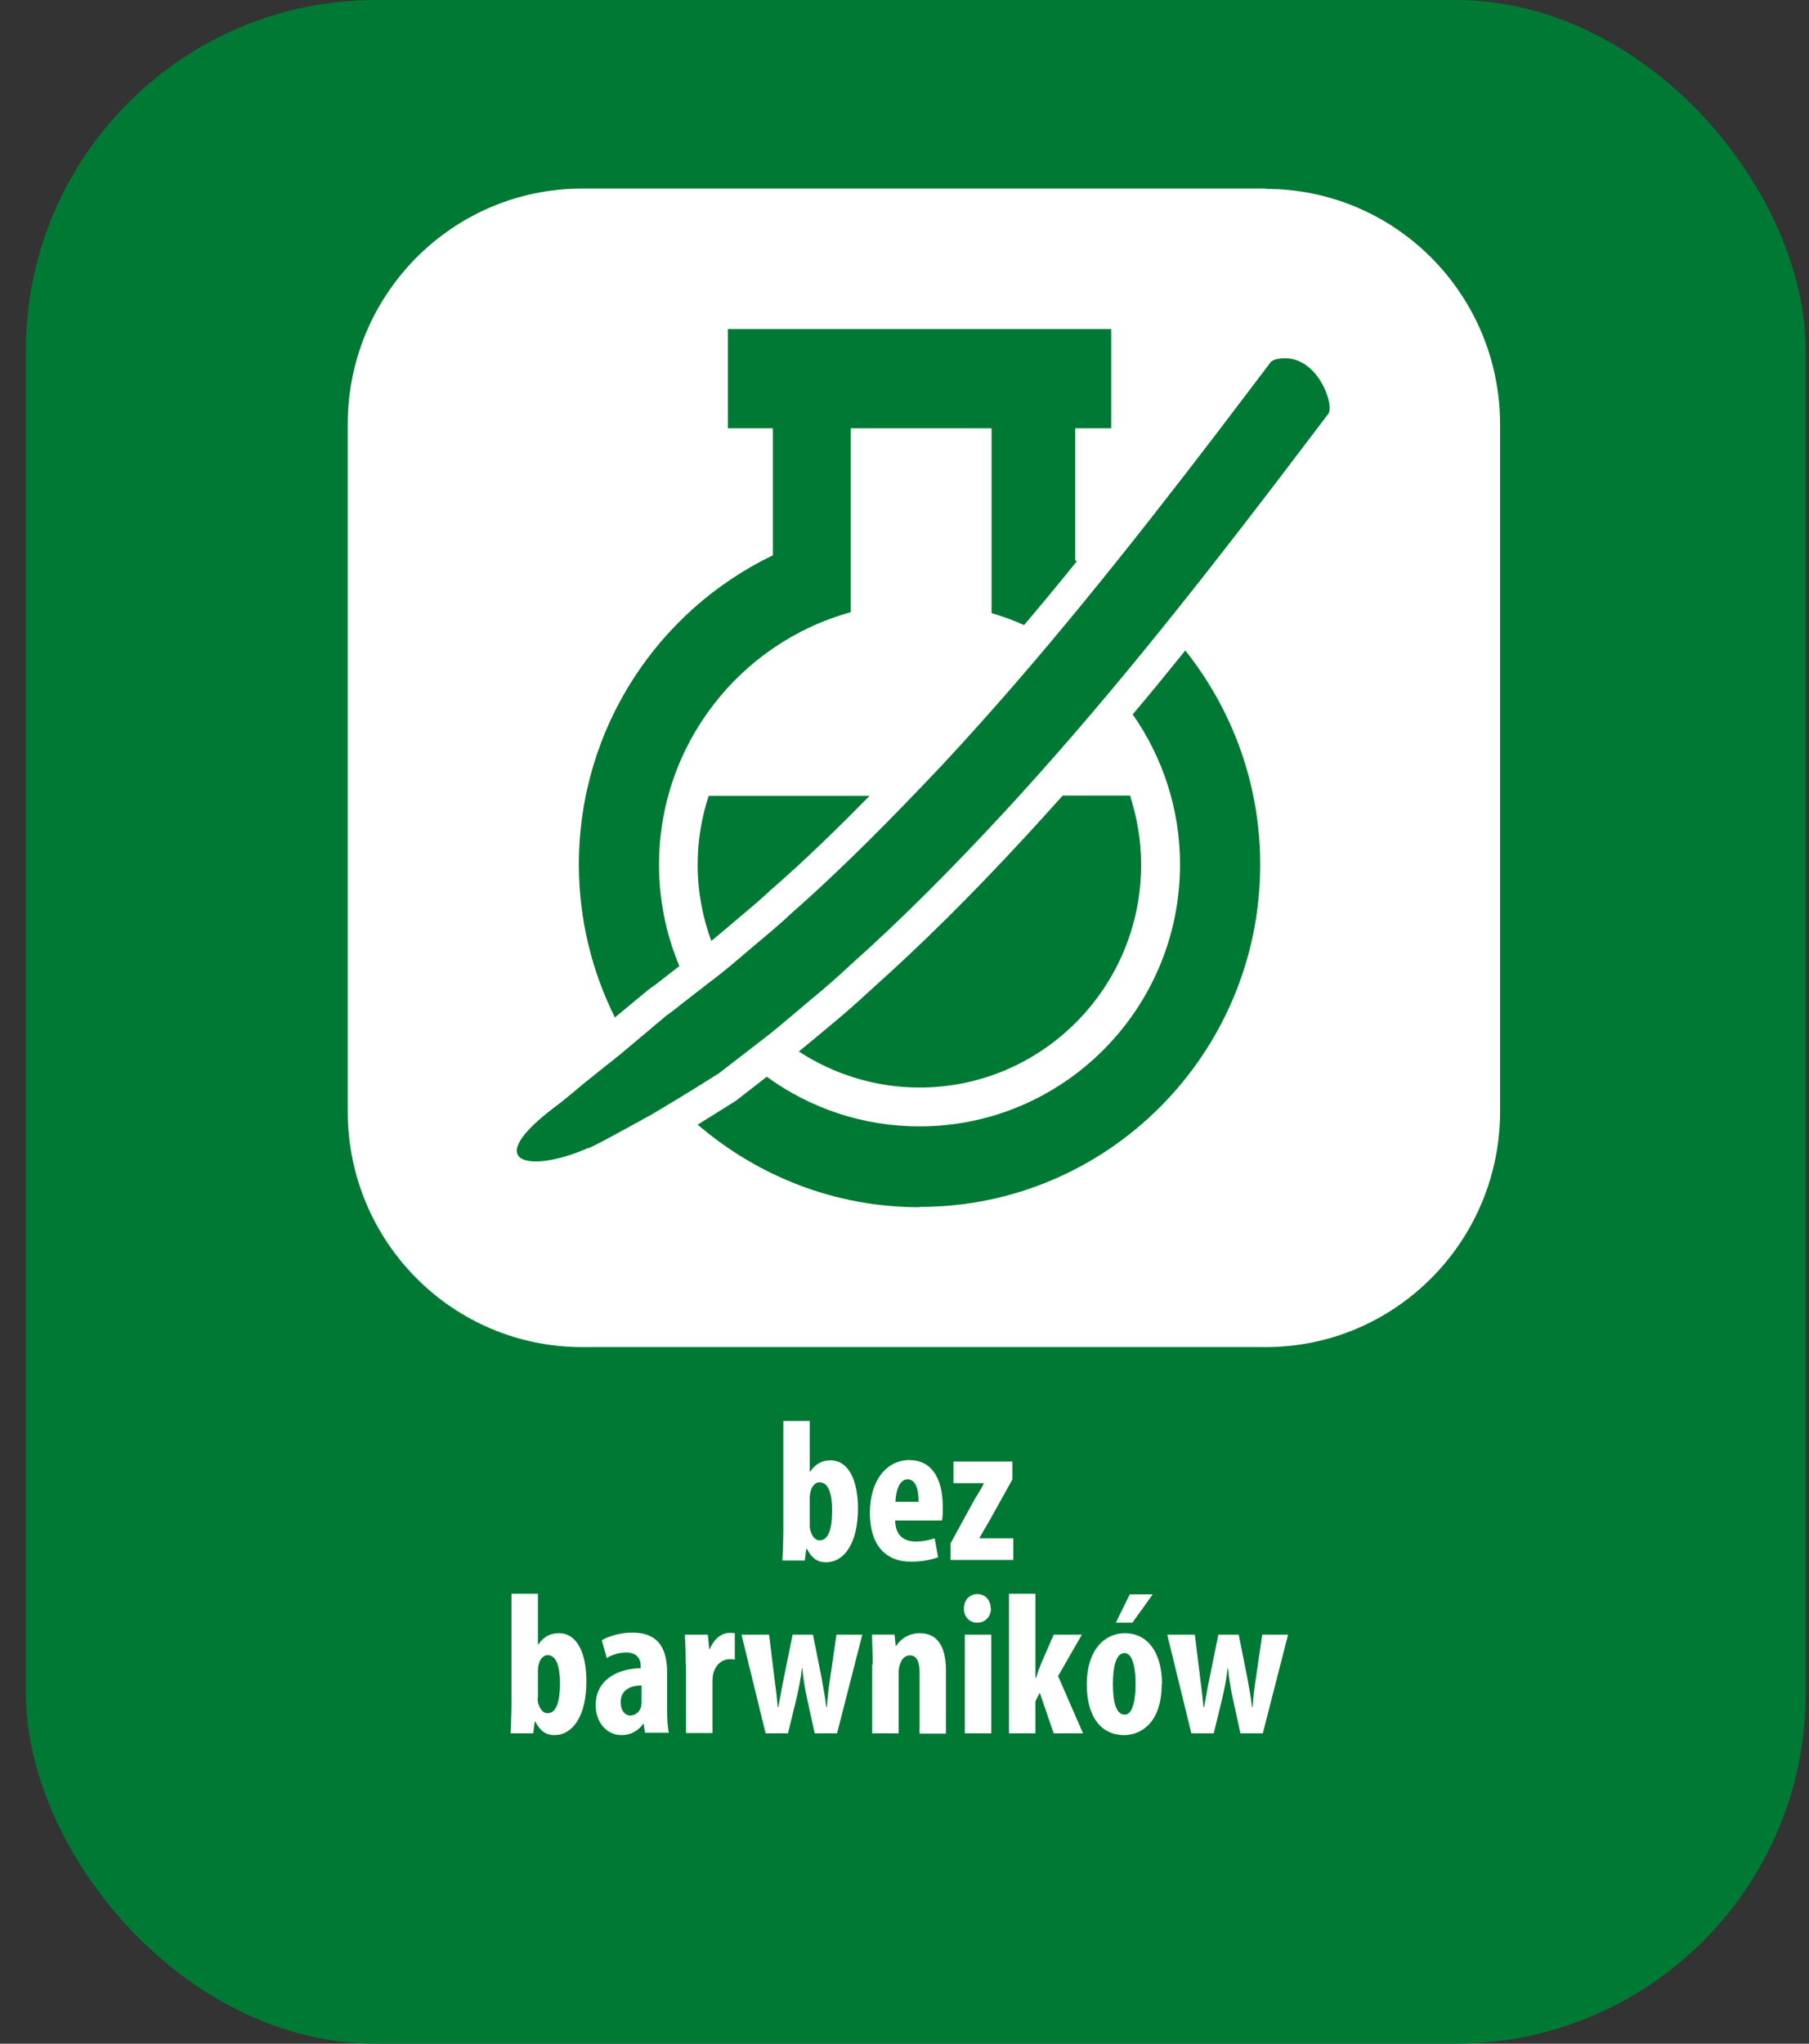
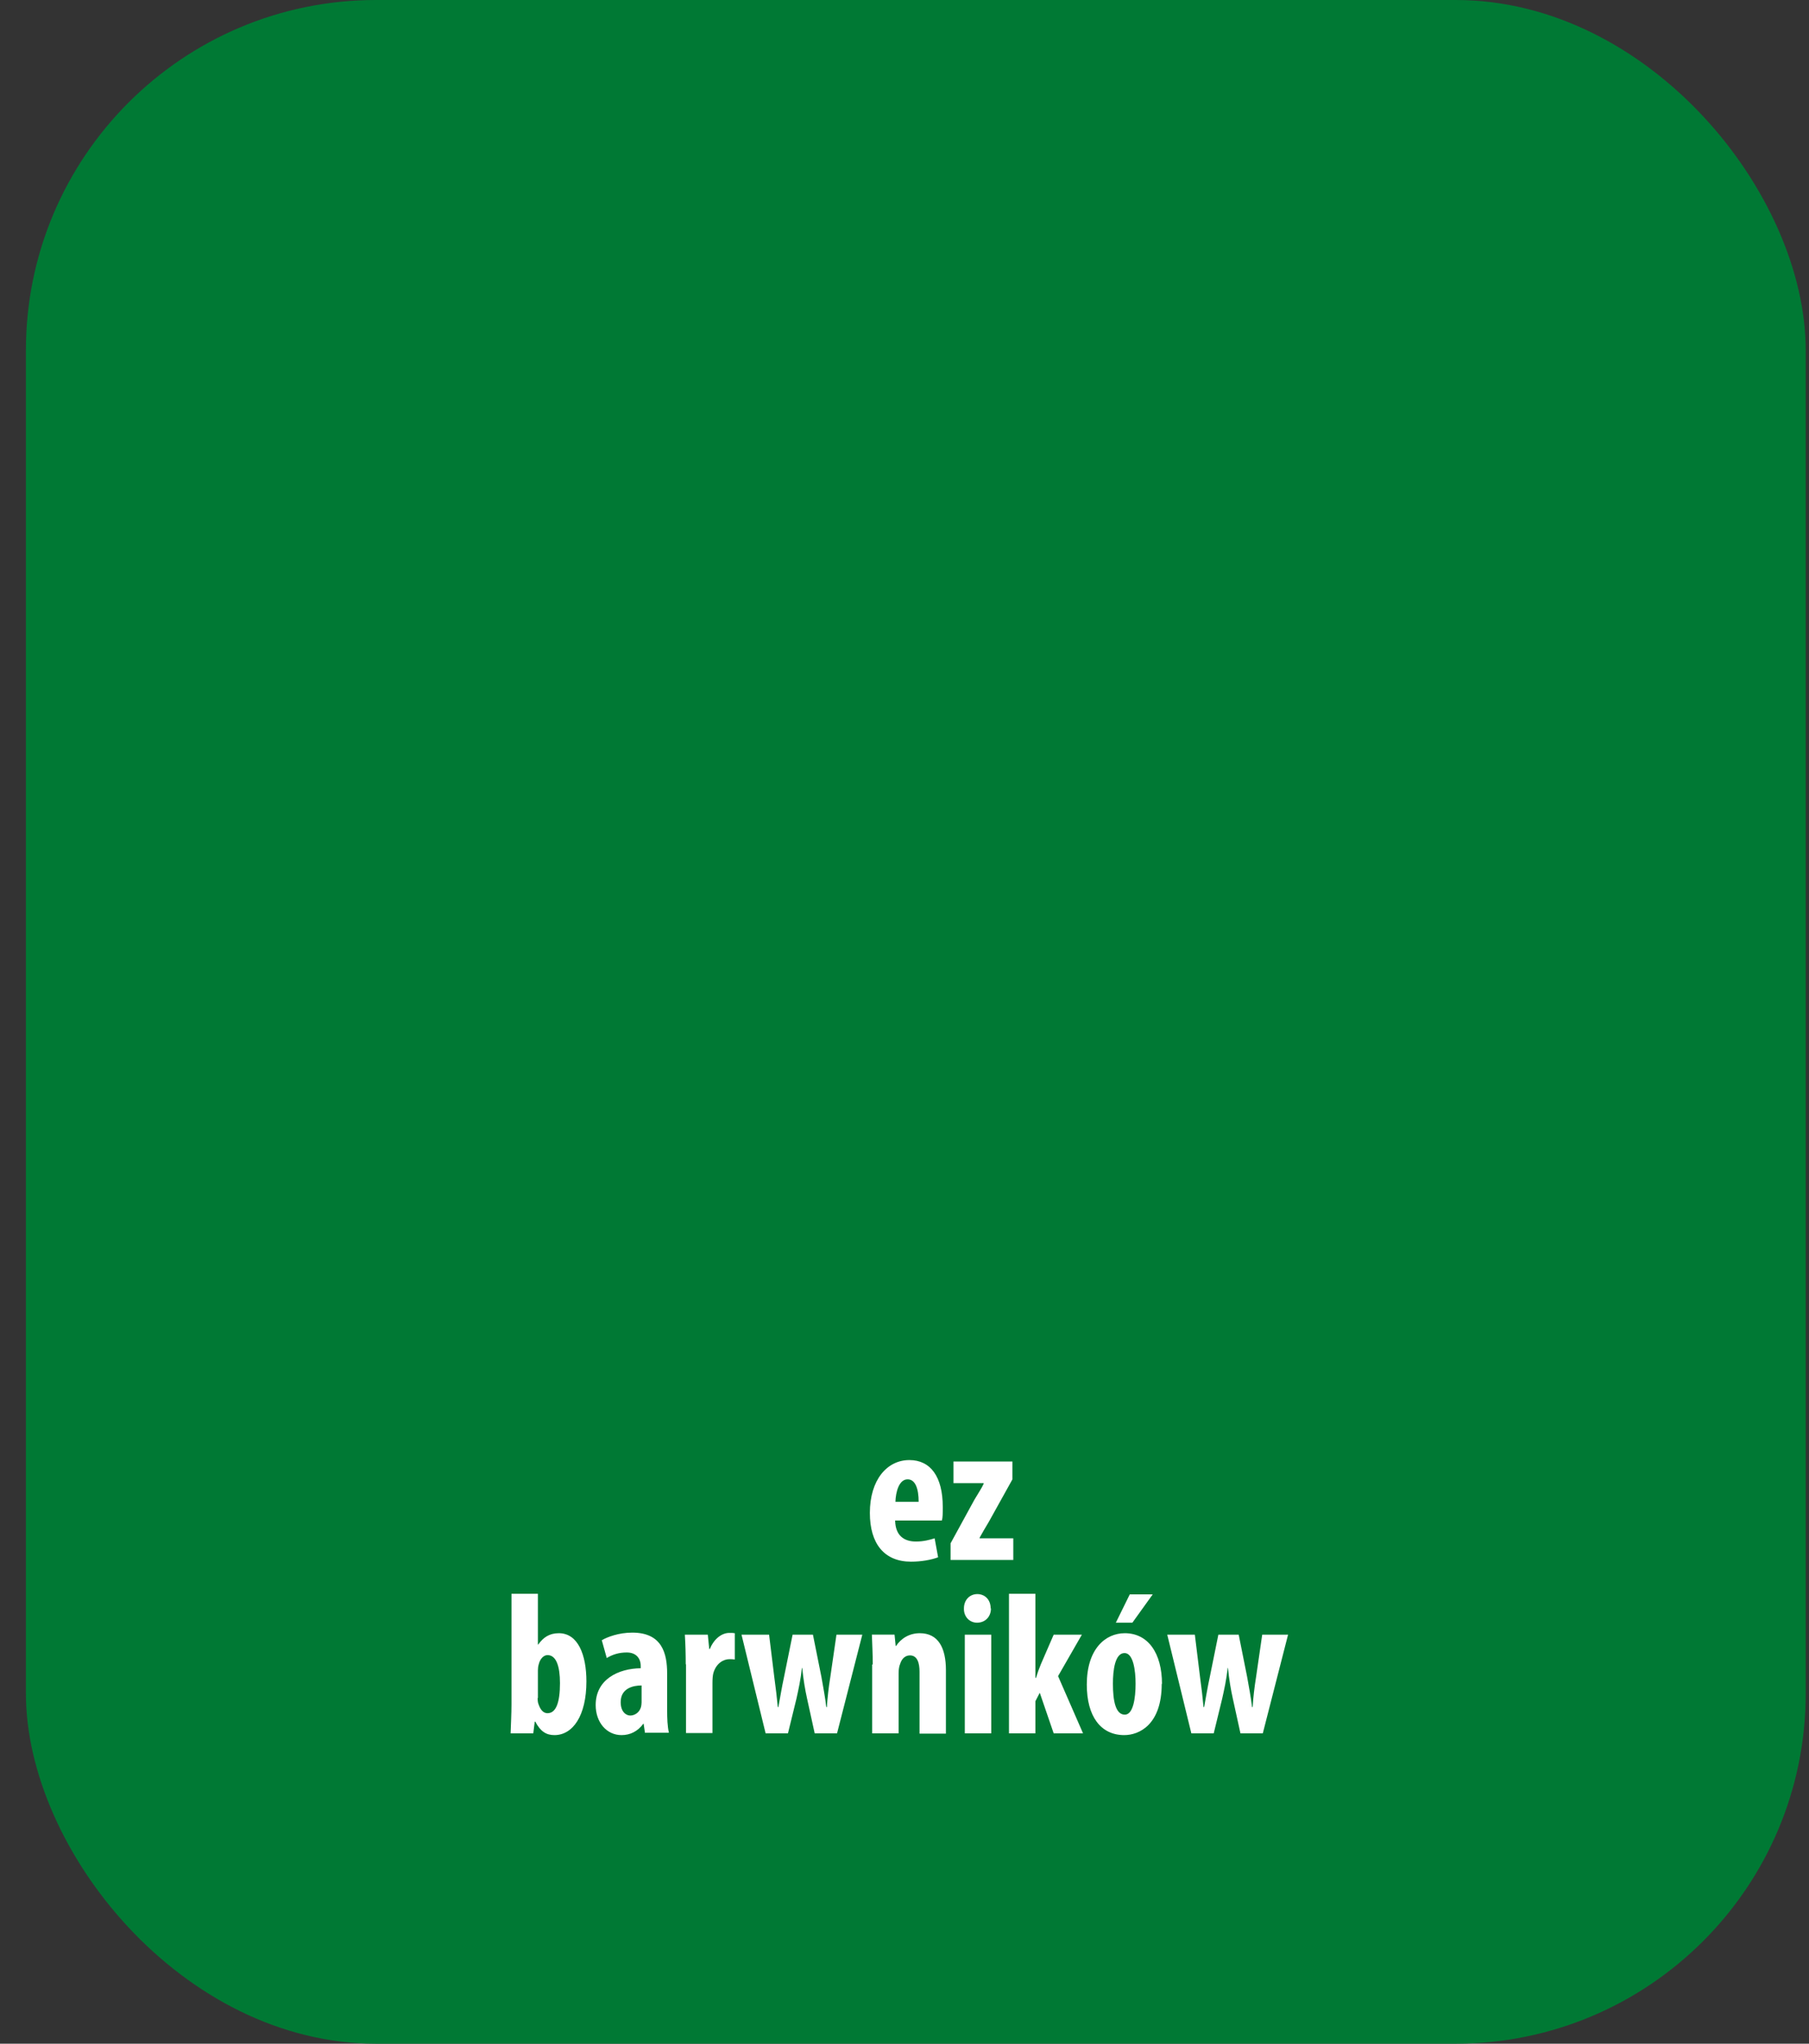
<svg xmlns="http://www.w3.org/2000/svg" width="62" height="70" viewBox="0 0 62 70" fill="none">
  <rect x="0" y="0" width="62" height="70" fill="#333333" stroke="none" />
  <g clip-path="url(#clip0_1573_11640)">
    <path d="M106.552 0H-45.155C-47.893 0 -50.112 2.23 -50.112 4.98V65.33C-50.112 68.08 -47.893 70.31 -45.155 70.31H106.552C109.289 70.31 111.509 68.08 111.509 65.33V4.98C111.509 2.23 109.289 0 106.552 0Z" fill="#007934" />
-     <path d="M26.817 53.45C26.827 53.15 26.847 52.77 26.847 52.45V48.67H27.753V50.41H27.763C27.932 50.17 28.141 50.02 28.459 50.02C29.116 50.02 29.405 50.76 29.405 51.67C29.405 52.85 28.937 53.51 28.31 53.51C28.031 53.51 27.832 53.39 27.653 53.05H27.633L27.584 53.45H26.817ZM27.753 52.24C27.753 52.32 27.763 52.41 27.783 52.45C27.862 52.69 27.982 52.76 28.091 52.76C28.39 52.76 28.519 52.38 28.519 51.73C28.519 51.15 28.39 50.77 28.081 50.77C27.942 50.77 27.822 50.91 27.783 51.08C27.763 51.14 27.753 51.23 27.753 51.29V52.24Z" fill="white" />
    <path d="M30.679 52.08C30.689 52.61 30.997 52.8 31.395 52.8C31.654 52.8 31.873 52.74 32.033 52.69L32.152 53.34C31.913 53.43 31.565 53.49 31.226 53.49C30.311 53.49 29.813 52.88 29.813 51.82C29.813 50.69 30.4 50.01 31.167 50.01C31.893 50.01 32.311 50.58 32.311 51.61C32.311 51.85 32.311 51.98 32.281 52.08H30.689H30.679ZM31.485 51.44C31.485 51 31.376 50.67 31.107 50.67C30.808 50.67 30.699 51.11 30.689 51.44H31.485Z" fill="white" />
    <path d="M32.569 52.88L33.395 51.37C33.505 51.18 33.654 50.96 33.714 50.82V50.8H32.678V50.06H34.699V50.67L33.893 52.12C33.773 52.32 33.644 52.54 33.574 52.67V52.69H34.729V53.43H32.579V52.86L32.569 52.88Z" fill="white" />
    <path d="M17.5 59.37C17.51 59.07 17.53 58.69 17.53 58.37V54.59H18.436V56.33H18.446C18.615 56.09 18.824 55.94 19.153 55.94C19.81 55.94 20.098 56.68 20.098 57.59C20.098 58.77 19.631 59.43 19.003 59.43C18.725 59.43 18.526 59.31 18.346 58.97H18.327L18.277 59.37H17.51H17.5ZM18.426 58.16C18.426 58.24 18.436 58.33 18.456 58.37C18.536 58.61 18.655 58.68 18.765 58.68C19.063 58.68 19.192 58.3 19.192 57.65C19.192 57.07 19.063 56.69 18.765 56.69C18.625 56.69 18.506 56.83 18.466 57C18.446 57.06 18.436 57.14 18.436 57.21V58.16H18.426Z" fill="white" />
    <path d="M22.108 59.37L22.059 59.04H22.049C21.86 59.3 21.601 59.43 21.302 59.43C20.795 59.43 20.416 59 20.416 58.4C20.416 57.52 21.193 57.15 21.959 57.14V57.06C21.959 56.8 21.8 56.6 21.482 56.6C21.213 56.6 20.994 56.67 20.795 56.79L20.625 56.18C20.815 56.07 21.203 55.92 21.671 55.92C22.696 55.92 22.865 56.64 22.865 57.32V58.58C22.865 58.85 22.875 59.13 22.925 59.35H22.108V59.37ZM21.989 57.73C21.691 57.73 21.273 57.83 21.273 58.3C21.273 58.64 21.462 58.76 21.601 58.76C21.74 58.76 21.91 58.67 21.969 58.47C21.979 58.42 21.989 58.37 21.989 58.31V57.72V57.73Z" fill="white" />
    <path d="M23.502 57.01C23.502 56.67 23.492 56.3 23.472 55.99H24.259L24.308 56.48H24.328C24.477 56.12 24.746 55.93 24.995 55.93C25.085 55.93 25.134 55.93 25.184 55.94V56.84C25.124 56.83 25.065 56.83 24.995 56.83C24.806 56.83 24.547 56.96 24.448 57.31C24.428 57.39 24.418 57.5 24.418 57.65V59.36H23.512V57L23.502 57.01Z" fill="white" />
    <path d="M26.359 55.99L26.538 57.45C26.588 57.82 26.628 58.15 26.658 58.47H26.678C26.737 58.15 26.797 57.78 26.867 57.46L27.165 55.99H27.862L28.151 57.43C28.22 57.81 28.28 58.14 28.32 58.47H28.34C28.36 58.15 28.399 57.8 28.459 57.43L28.668 55.99H29.554L28.688 59.37H27.922L27.663 58.19C27.593 57.88 27.534 57.52 27.494 57.13H27.484C27.444 57.52 27.364 57.88 27.295 58.19L27.006 59.37H26.24L25.414 55.99H26.379H26.359Z" fill="white" />
    <path d="M29.912 57.01C29.912 56.639 29.892 56.309 29.882 55.989H30.659L30.698 56.38H30.708C30.888 56.109 31.176 55.94 31.525 55.94C32.162 55.94 32.42 56.45 32.42 57.209V59.38H31.515V57.26C31.515 56.969 31.445 56.7 31.186 56.7C31.037 56.7 30.907 56.8 30.848 56.999C30.818 57.069 30.798 57.179 30.798 57.309V59.37H29.892V57.01H29.912Z" fill="white" />
    <path d="M33.963 55.09C33.963 55.38 33.764 55.58 33.485 55.58C33.236 55.58 33.027 55.38 33.037 55.09C33.037 54.79 33.246 54.6 33.495 54.6C33.754 54.6 33.953 54.79 33.953 55.09H33.963ZM33.067 59.37V55.99H33.973V59.37H33.067Z" fill="white" />
    <path d="M35.496 57.47H35.506C35.566 57.28 35.616 57.14 35.675 57L36.113 55.99H37.079L36.263 57.41L37.119 59.37H36.113L35.636 57.98L35.486 58.27V59.37H34.581V54.59H35.486V57.47H35.496Z" fill="white" />
    <path d="M39.816 57.67C39.816 59.08 39.039 59.43 38.532 59.43C37.725 59.43 37.248 58.79 37.248 57.7C37.248 56.48 37.885 55.94 38.551 55.94C39.338 55.94 39.825 56.61 39.825 57.68L39.816 57.67ZM38.143 57.67C38.143 58.25 38.233 58.73 38.551 58.73C38.84 58.73 38.92 58.16 38.92 57.67C38.92 57.21 38.84 56.62 38.541 56.62C38.213 56.62 38.143 57.21 38.143 57.67ZM39.507 54.61L38.81 55.58H38.243L38.721 54.61H39.507Z" fill="white" />
    <path d="M40.951 55.99L41.13 57.45C41.18 57.82 41.22 58.15 41.249 58.47H41.269C41.329 58.15 41.389 57.78 41.459 57.46L41.757 55.99H42.454L42.742 57.43C42.812 57.81 42.872 58.14 42.912 58.47H42.932C42.952 58.15 42.991 57.8 43.051 57.43L43.26 55.99H44.146L43.28 59.37H42.514L42.255 58.19C42.185 57.88 42.125 57.52 42.086 57.13H42.076C42.036 57.52 41.956 57.88 41.886 58.19L41.598 59.37H40.831L40.005 55.99H40.971H40.951Z" fill="white" />
-     <path d="M43.38 6.46H19.95C15.511 6.46 11.918 10.08 11.918 14.53V38.07C11.918 42.53 15.511 46.14 19.95 46.14H43.38C47.819 46.14 51.412 42.52 51.412 38.07V14.54C51.412 10.08 47.819 6.47 43.38 6.47V6.46ZM26.489 19.03V14.67H24.946V11.27H38.084V14.67H36.85V19.19C36.85 19.19 36.89 19.21 36.91 19.22C36.323 19.95 35.716 20.68 35.099 21.41C34.74 21.25 34.362 21.11 33.984 21V14.67H29.157V20.97C25.374 22.01 22.587 25.49 22.587 29.62C22.587 30.85 22.836 32.02 23.284 33.09L22.936 33.36C22.846 33.43 22.756 33.5 22.667 33.57C22.538 33.67 22.398 33.78 22.259 33.87L21.074 34.85C20.288 33.27 19.84 31.49 19.84 29.61C19.84 24.94 22.558 20.91 26.489 19.02V19.03ZM29.813 27.25C28.788 28.29 27.644 29.42 26.409 30.49C26.101 30.78 25.772 31.06 25.424 31.35L24.847 31.84C24.688 31.97 24.538 32.1 24.379 32.23C24.08 31.42 23.911 30.54 23.911 29.63C23.911 28.8 24.041 28.01 24.289 27.26H29.803L29.813 27.25ZM31.515 41.35C28.609 41.35 25.962 40.28 23.911 38.52C24.628 38.08 25.185 37.72 25.225 37.7L26.28 36.88C27.753 37.95 29.555 38.58 31.515 38.58C36.442 38.58 40.443 34.56 40.443 29.61C40.443 27.69 39.836 25.92 38.821 24.47C39.438 23.74 40.035 23.01 40.623 22.28C42.225 24.29 43.191 26.84 43.191 29.61C43.191 36.09 37.965 41.34 31.515 41.34V41.35ZM27.385 36.01C27.584 35.85 27.783 35.68 27.982 35.52C28.141 35.39 28.3 35.25 28.46 35.12C28.898 34.76 29.346 34.37 29.873 33.88C31.555 32.38 33.287 30.67 35.158 28.64C35.586 28.18 36.004 27.71 36.422 27.25H38.731C38.97 28 39.11 28.79 39.11 29.62C39.11 33.83 35.706 37.25 31.515 37.25C29.992 37.25 28.569 36.79 27.385 36.02V36.01ZM45.559 14.13L43.658 16.63C40.712 20.48 37.676 24.3 34.352 27.89C32.69 29.68 30.968 31.43 29.137 33.06C28.689 33.48 28.231 33.88 27.753 34.27C27.285 34.66 26.817 35.07 26.34 35.45L24.628 36.77C24.628 36.77 23.493 37.49 22.358 38.16C21.204 38.8 20.079 39.41 20.159 39.32C18.178 40.2 16.367 39.88 19.104 37.85C19.502 37.55 19.92 37.17 20.348 36.84C20.776 36.49 21.204 36.17 21.572 35.85C22.309 35.23 22.846 34.78 22.846 34.78C23.095 34.61 23.324 34.41 23.563 34.23L24.349 33.62C24.837 33.26 25.295 32.86 25.753 32.47C26.21 32.08 26.688 31.7 27.126 31.28C28.947 29.68 30.649 27.94 32.322 26.17C35.646 22.6 38.692 18.77 41.678 14.87L43.569 12.38C43.569 12.38 43.698 12.31 43.718 12.31C44.962 12.01 45.609 13.51 45.569 14.01C45.569 14.09 45.569 14.1 45.529 14.14L45.559 14.13Z" fill="white" />
  </g>
  <defs>
    <clipPath id="clip0_1573_11640">
      <rect x="0.888" width="61" height="70" rx="12" fill="white" />
    </clipPath>
  </defs>
</svg>